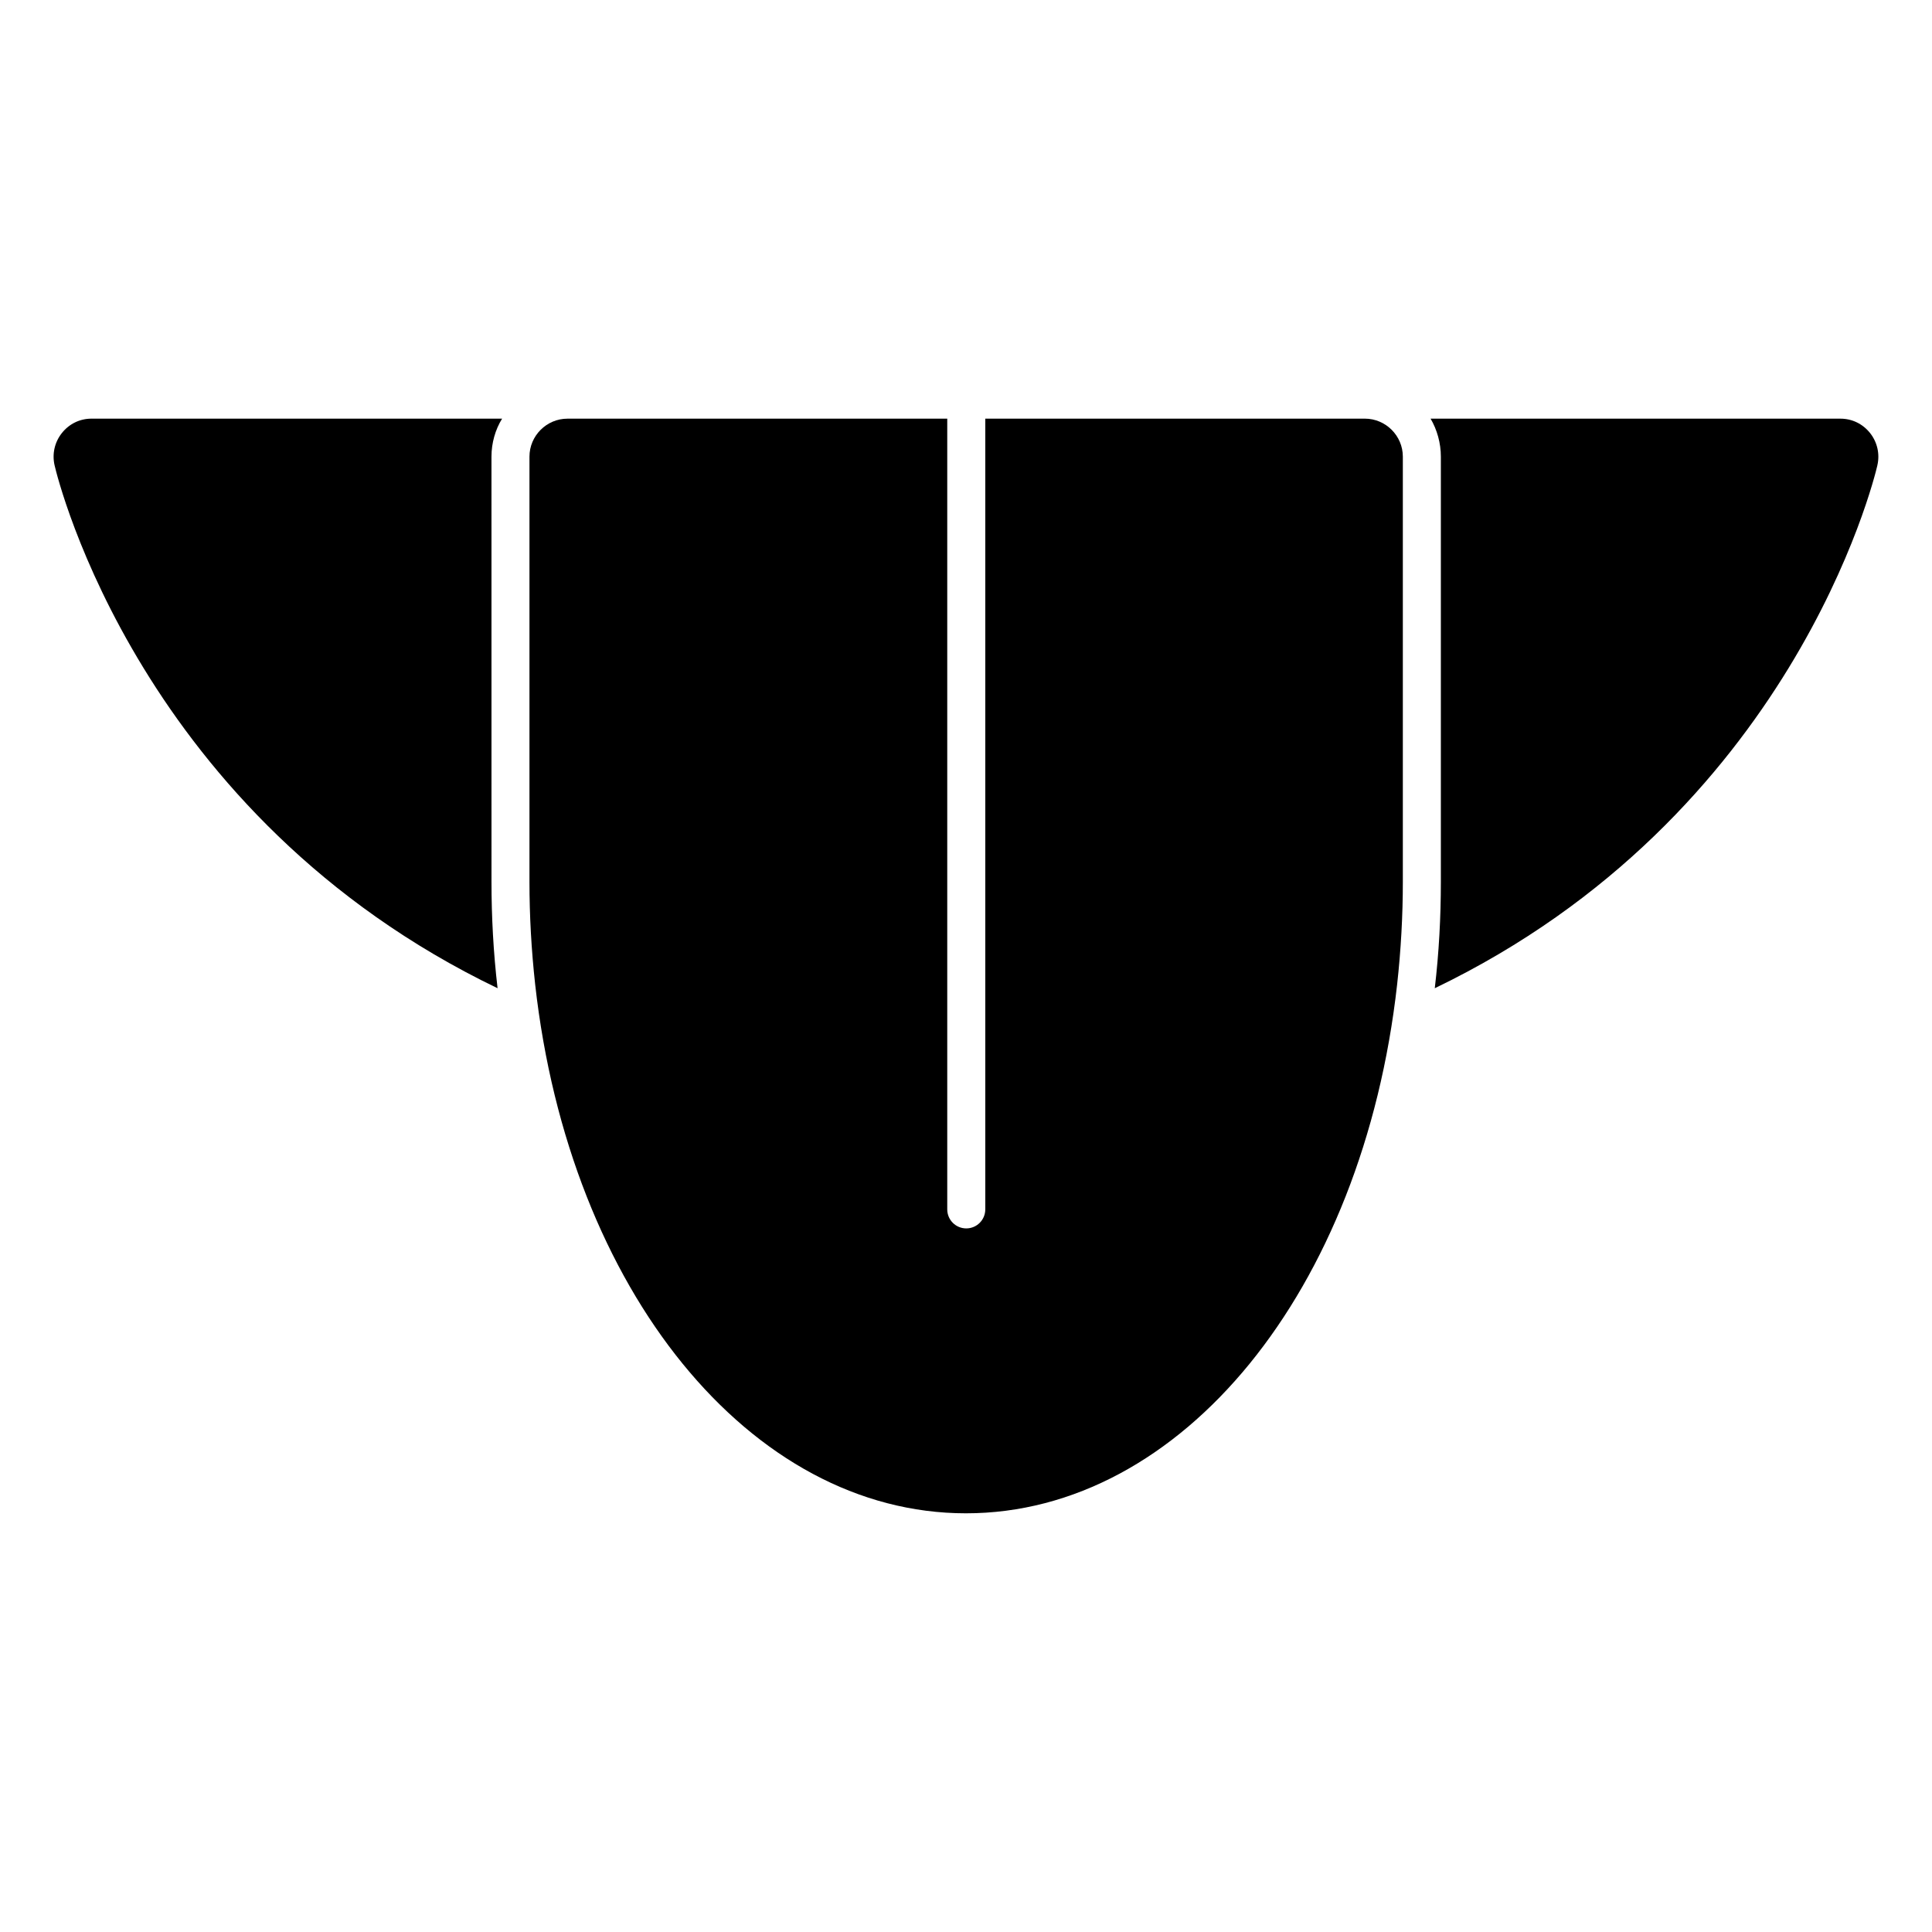
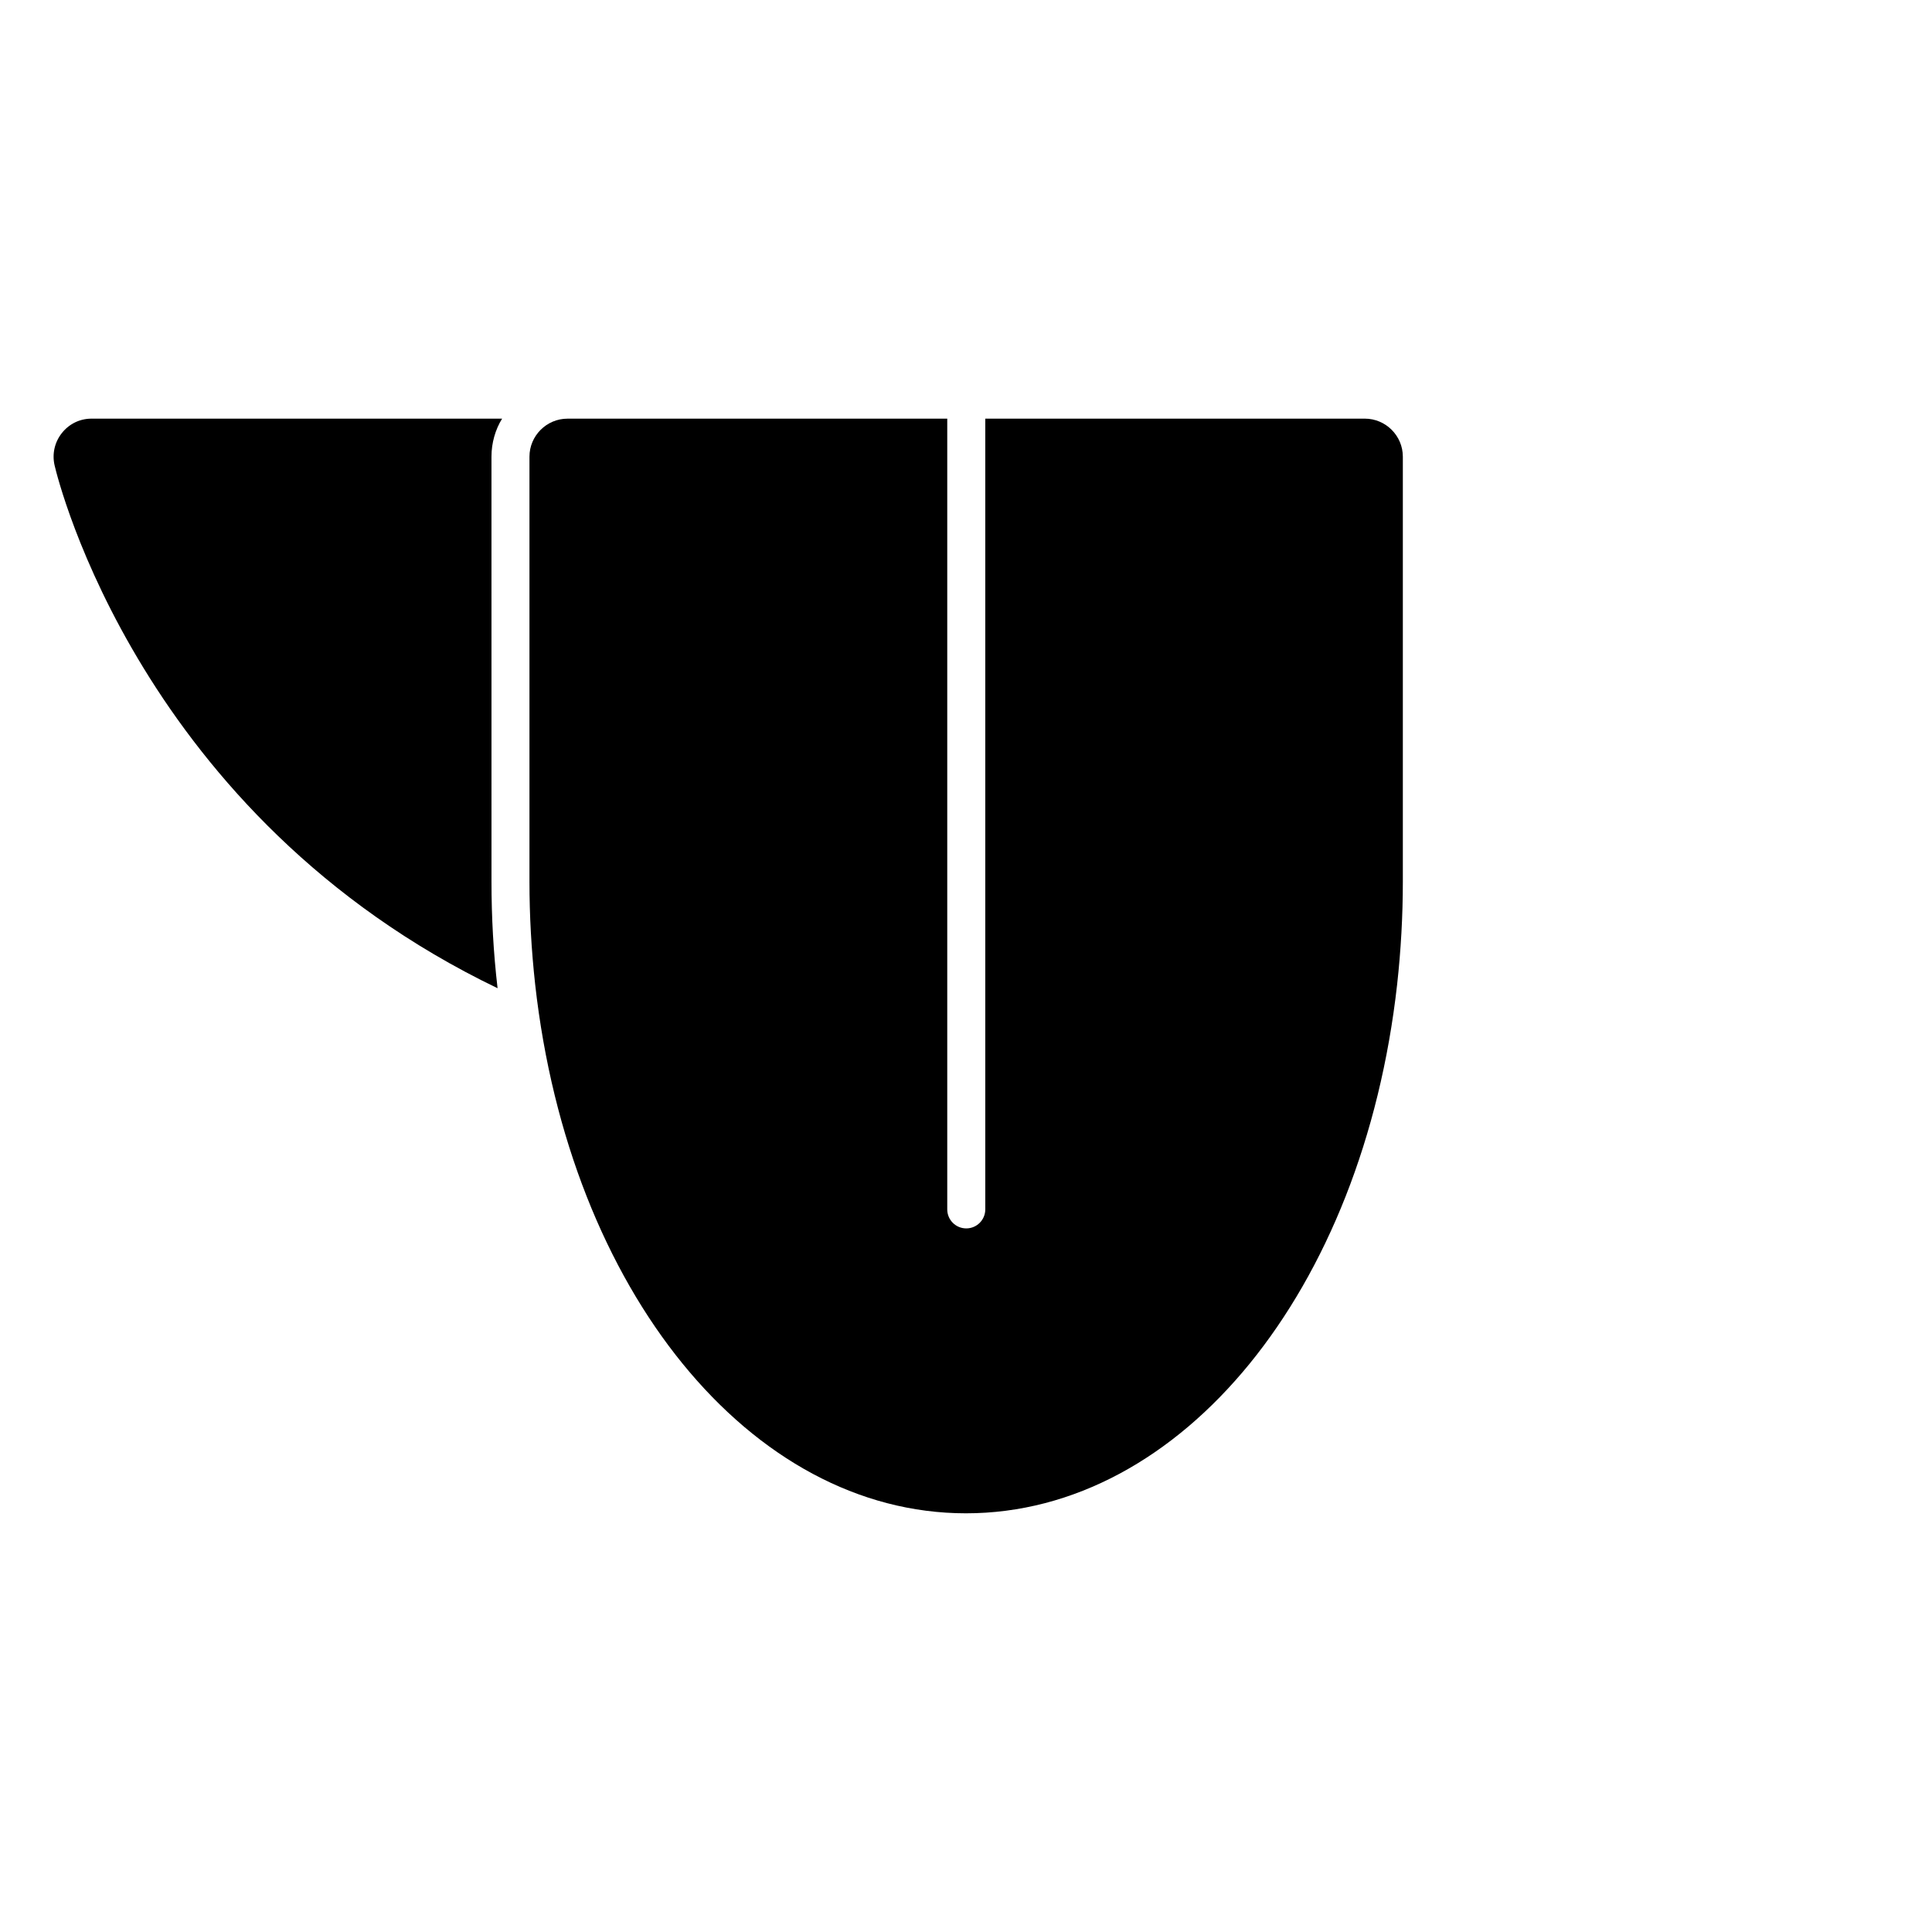
<svg xmlns="http://www.w3.org/2000/svg" fill="#000000" width="800px" height="800px" version="1.1" viewBox="144 144 512 512">
  <g>
    <path d="m274.25 377.68c0 9.27 0.504 18.742 1.613 28.211-94.613-45.543-116.48-134.62-117.39-138.55-0.707-3.023 0-6.144 1.914-8.566 1.914-2.418 4.734-3.828 7.859-3.828h108.82c-1.812 2.922-2.82 6.449-2.82 10.078z" />
-     <path d="m641.52 267.34c-0.906 3.93-22.672 93.004-117.29 138.55 1.109-9.371 1.613-18.844 1.613-28.211v-112.65c0-3.625-1.008-7.152-2.719-10.078h108.62c3.125 0 5.945 1.41 7.859 3.828 1.91 2.422 2.617 5.547 1.91 8.566z" />
    <path d="m505.7 254.95h-100.59v209.55c0 2.785-2.254 5.039-5.039 5.039-2.785 0-5.039-2.254-5.039-5.039v-209.55h-100.64c-5.543 0-10.078 4.535-10.078 10.078v112.65c0 8.965 0.504 18.035 1.512 27.203 9.07 81.215 57.133 140.16 114.16 140.16 57.133 0 105.2-58.945 114.27-140.16 1.008-9.07 1.512-18.238 1.512-27.203v-112.66c0-5.543-4.535-10.074-10.074-10.074z" />
  </g>
</svg>